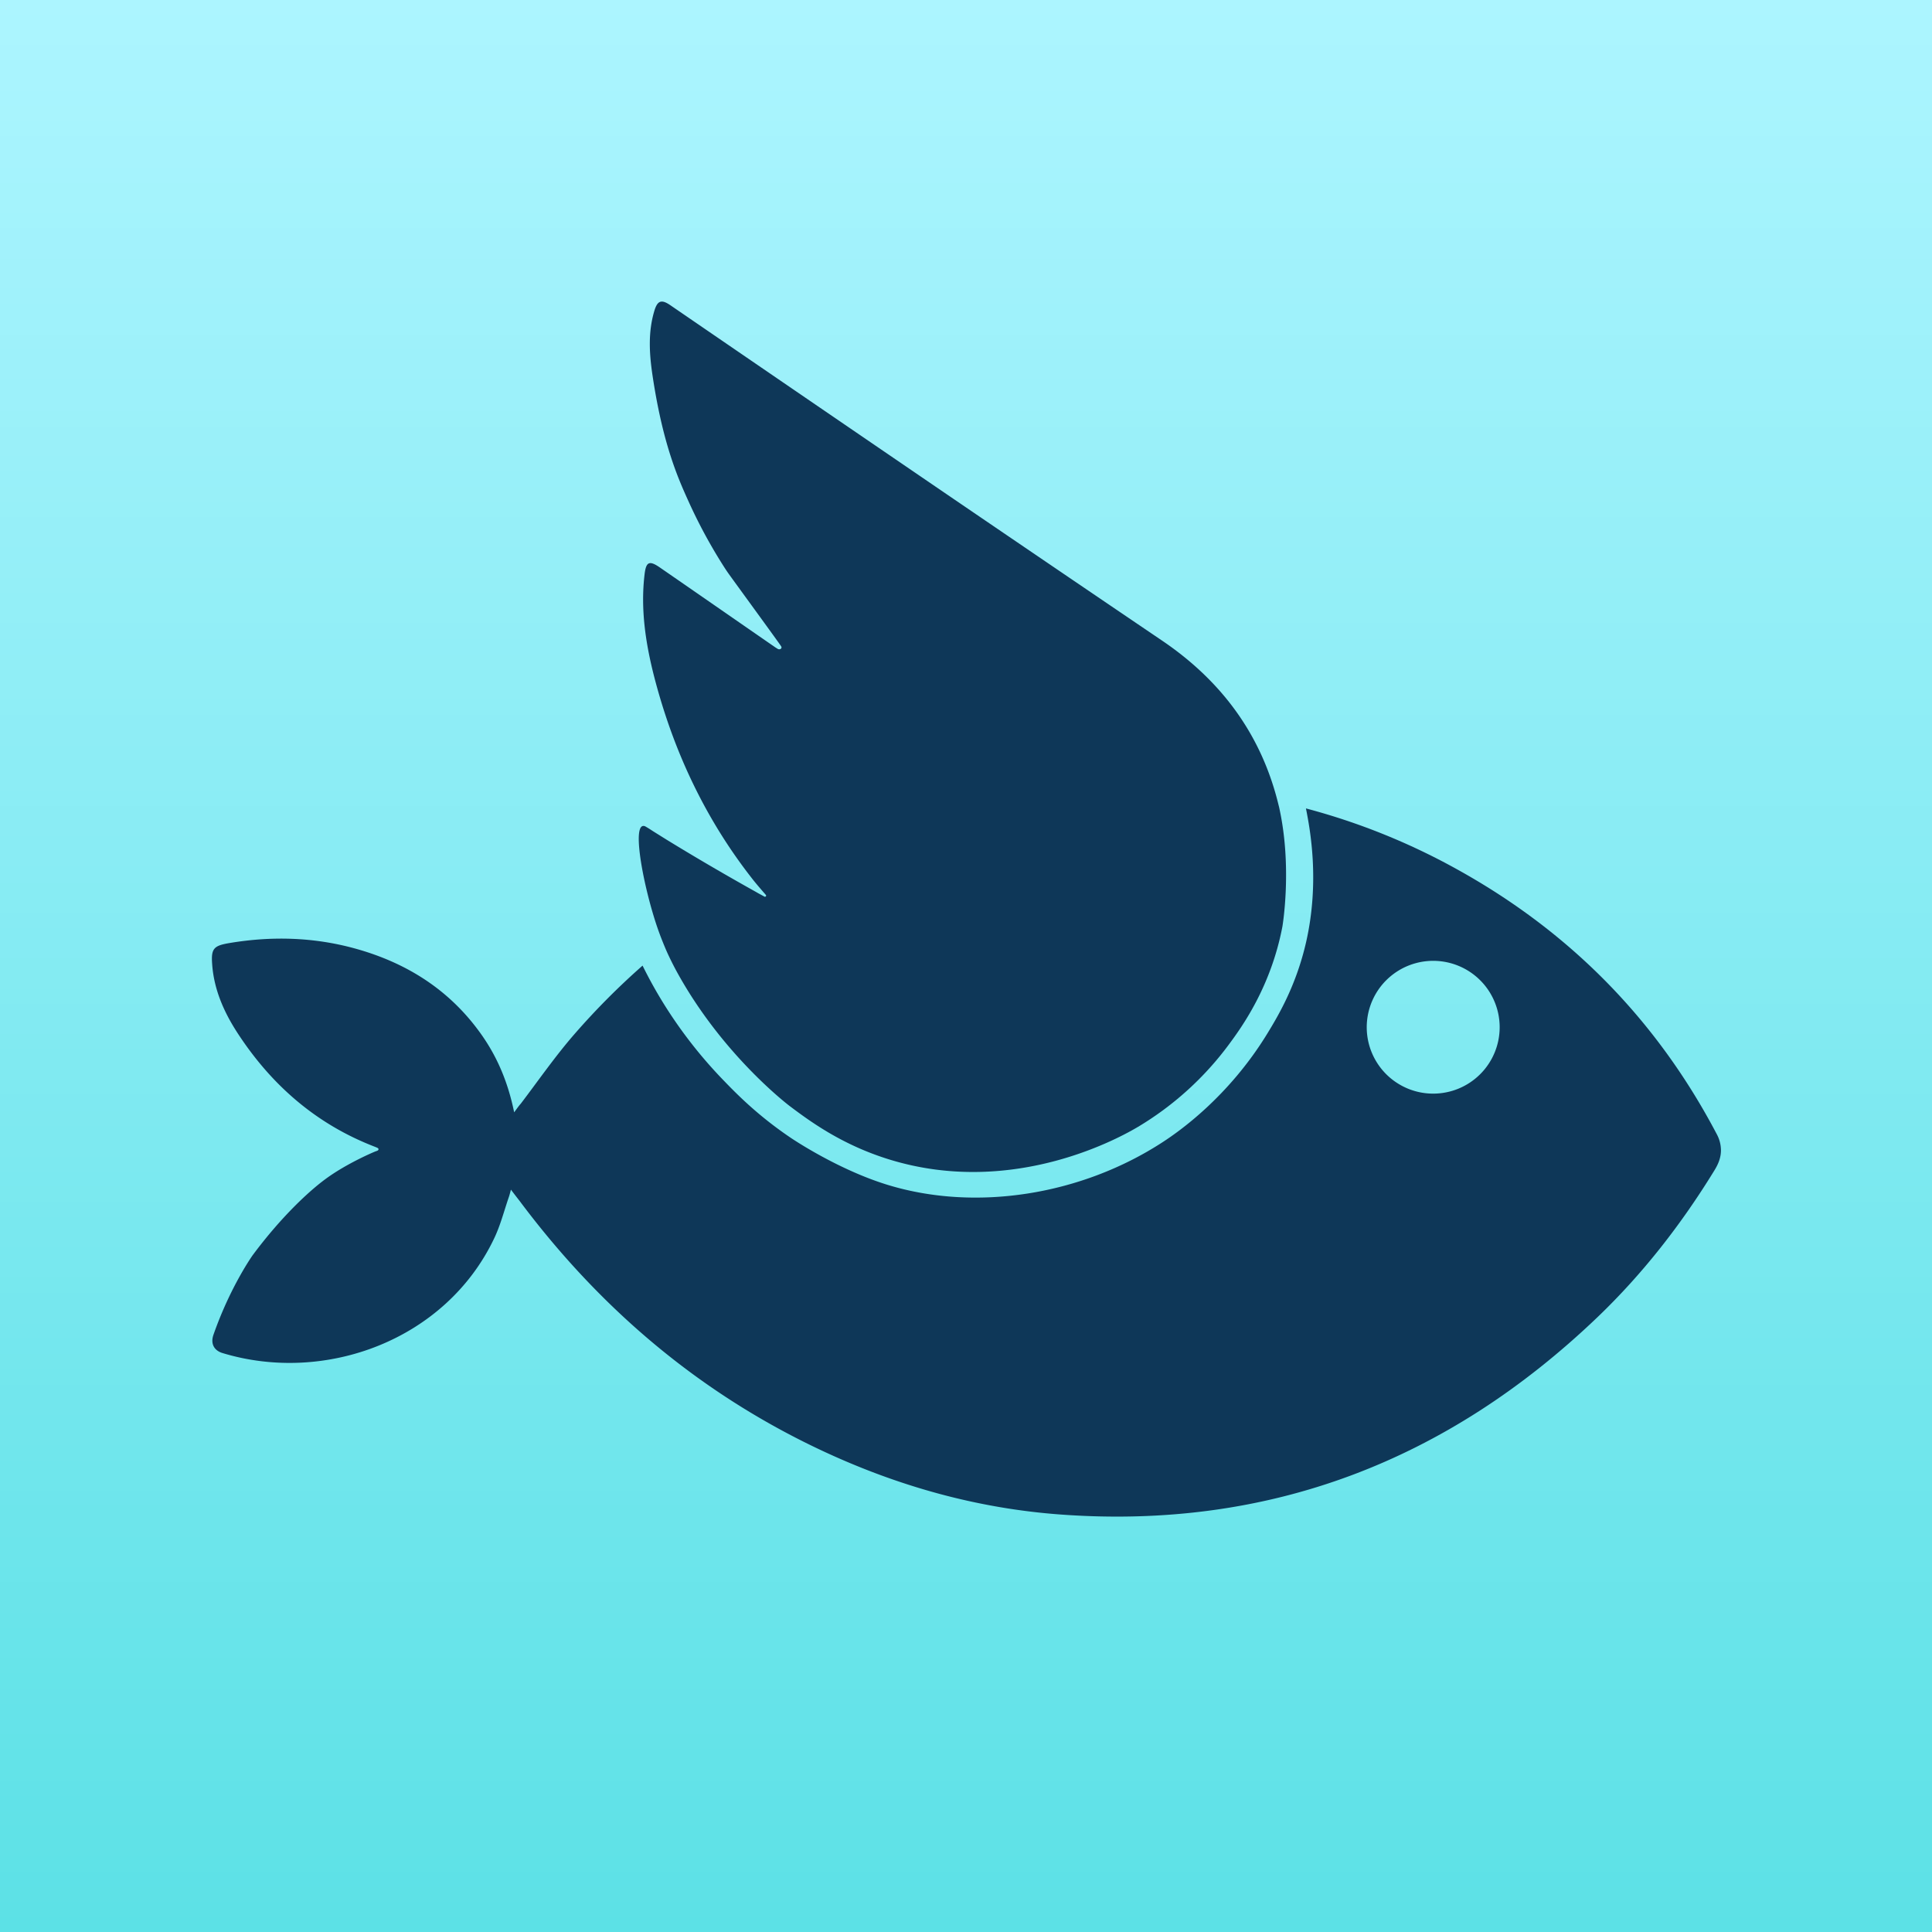
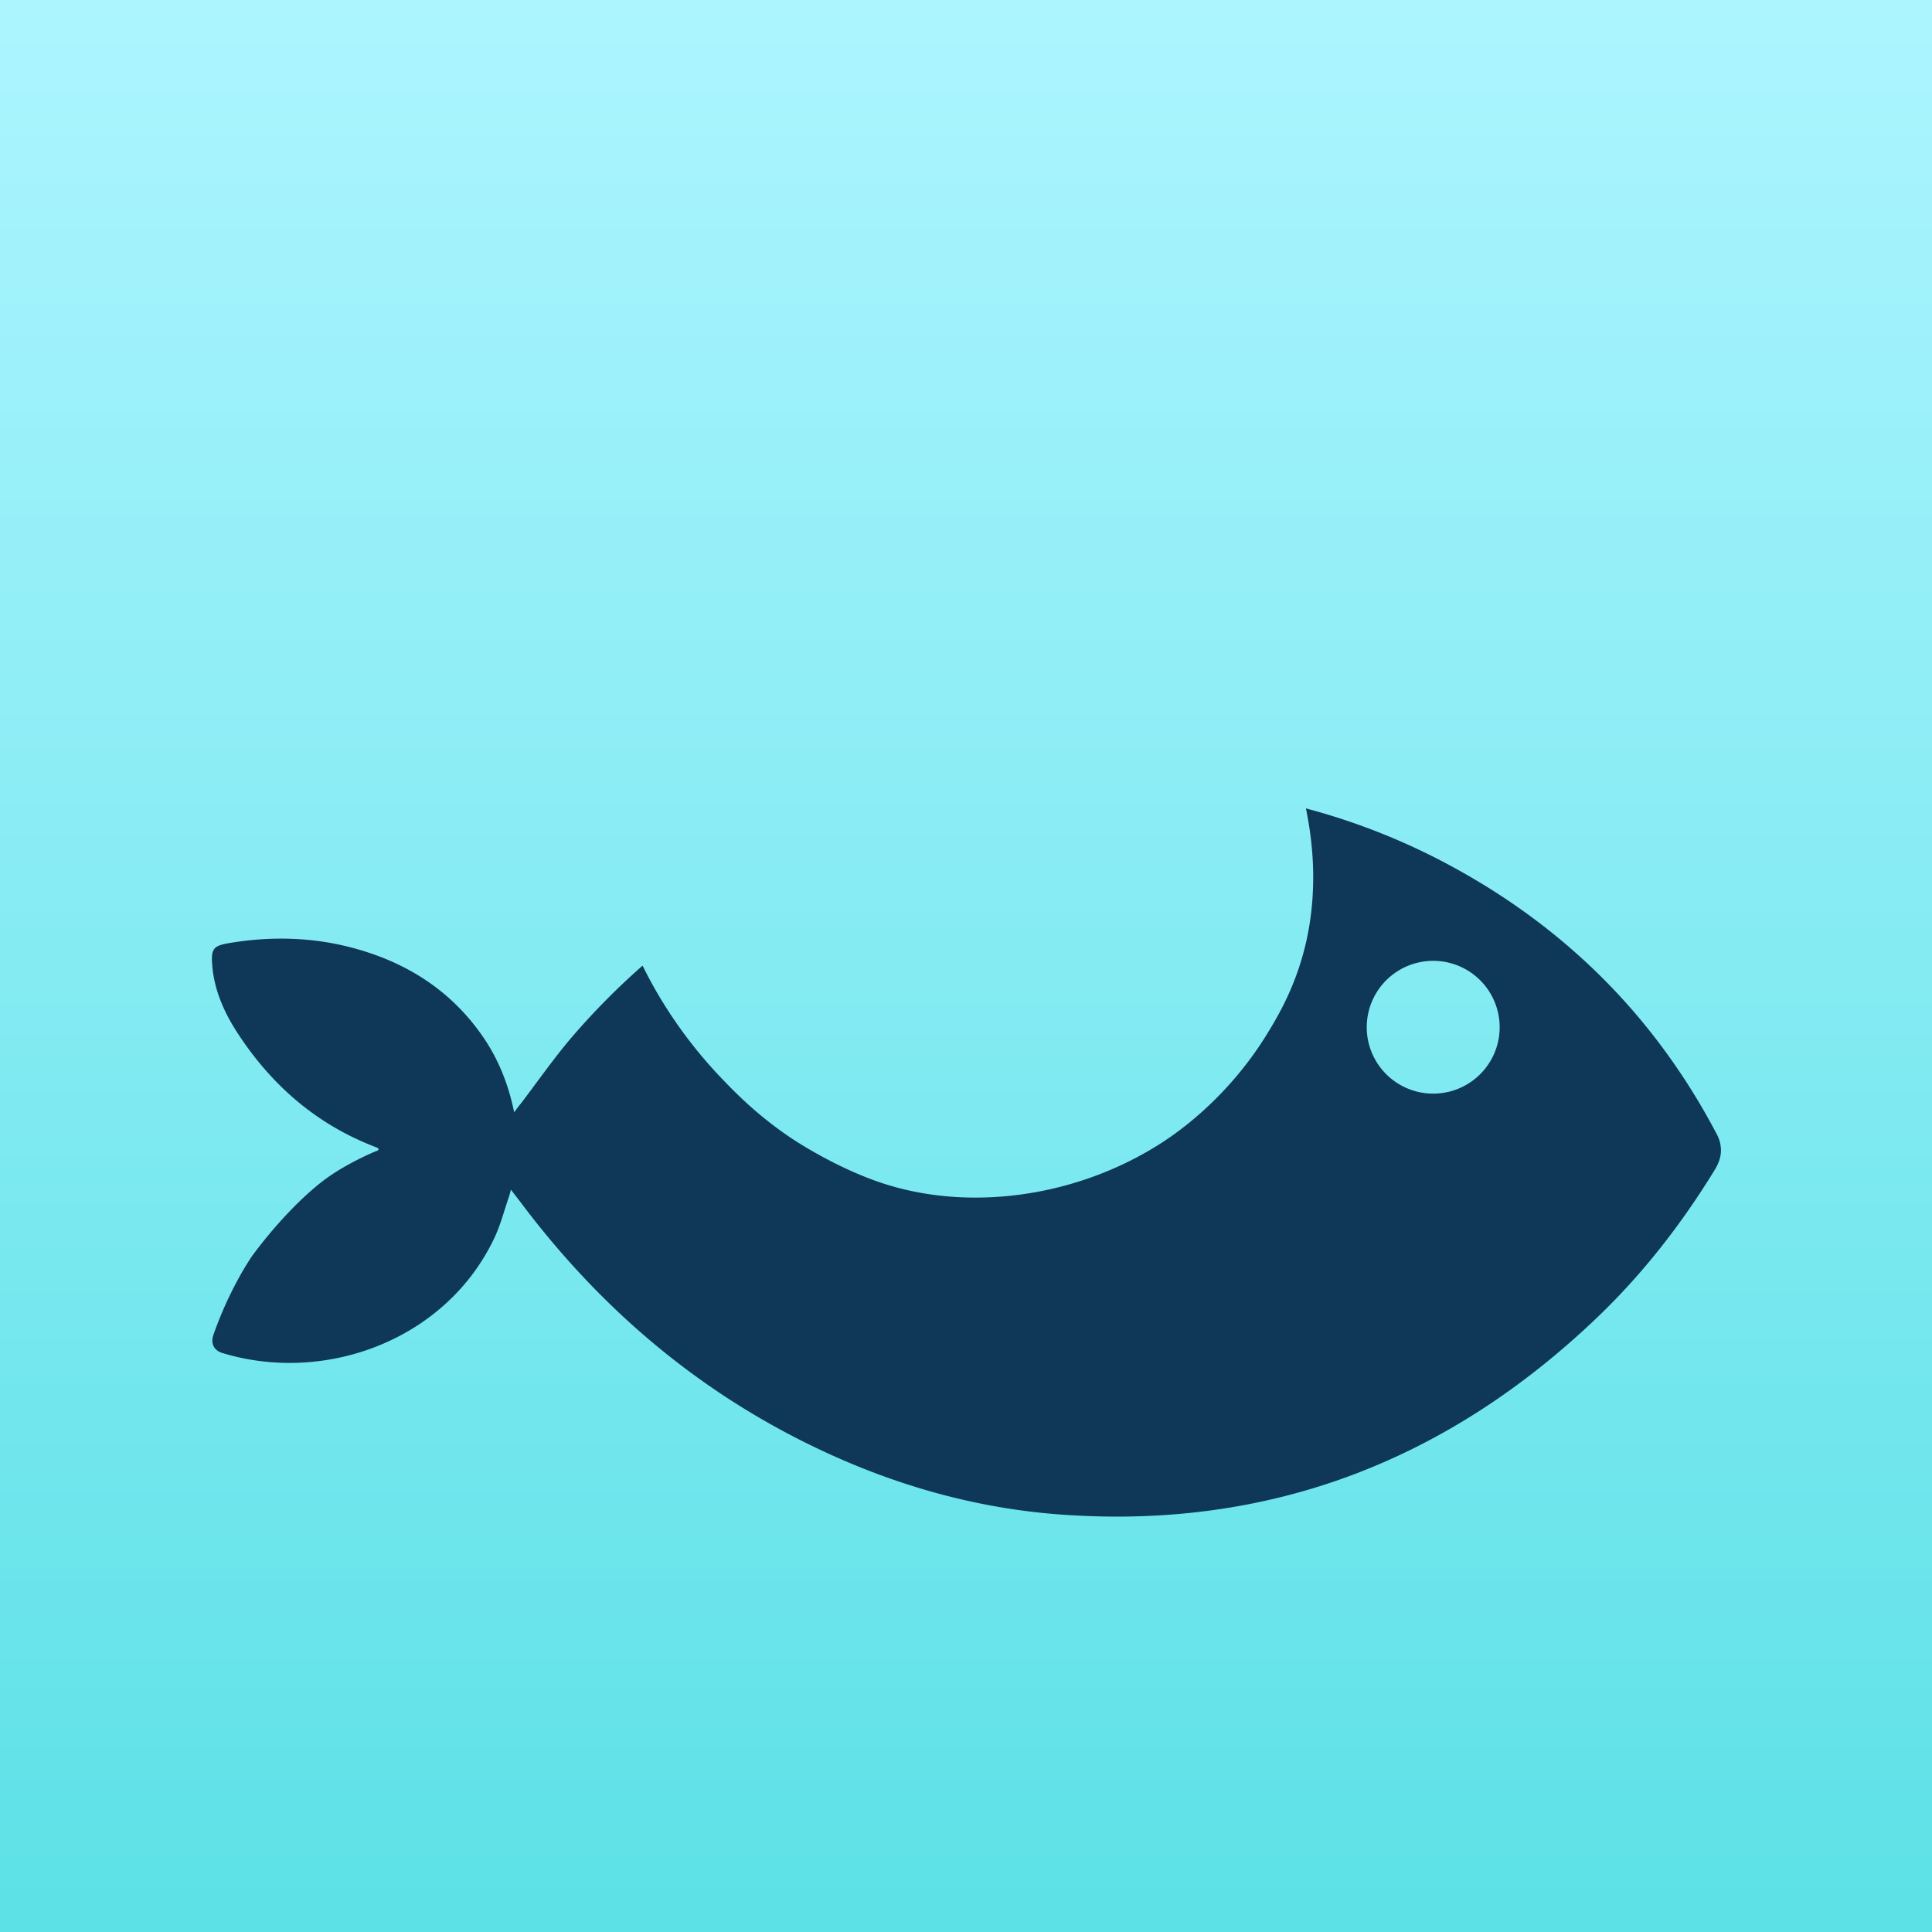
<svg xmlns="http://www.w3.org/2000/svg" data-bbox="-76.8 -76.8 921.6 921.6" height="1024" viewBox="0 0 768 768" width="1024" data-type="ugc">
  <rect x="0" y="0" width="768" height="768" fill="#808080" stroke="none" />
  <g>
    <defs>
      <clipPath id="8fd10e6a-2629-4853-8c17-5ee1d66944bd">
        <path d="M84.176 321h600v281.871h-600Zm0 0" />
      </clipPath>
      <clipPath id="5ca74229-40d6-400a-8b80-feab85dbc2f8">
-         <path d="M253 119.871h259V466H253Zm0 0" />
+         <path d="M253 119.871V466H253Zm0 0" />
      </clipPath>
      <linearGradient id="9a663385-d8ab-40ec-bfe2-b485b2545a8e" y2=".5" gradientUnits="userSpaceOnUse" x2="0" y1=".5" gradientTransform="matrix(0 768 -768 0 768 0)" x1="1">
        <stop offset="0" stop-color="#5CE1E6" />
        <stop offset=".008" stop-color="#5CE1E6" />
        <stop offset=".016" stop-color="#5DE1E6" />
        <stop offset=".023" stop-color="#5EE1E6" />
        <stop offset=".031" stop-color="#5EE1E7" />
        <stop offset=".039" stop-color="#5FE2E7" />
        <stop offset=".047" stop-color="#60E2E7" />
        <stop offset=".055" stop-color="#60E2E7" />
        <stop offset=".063" stop-color="#61E2E7" />
        <stop offset=".07" stop-color="#61E2E8" />
        <stop offset=".078" stop-color="#62E2E8" />
        <stop offset=".086" stop-color="#63E3E8" />
        <stop offset=".094" stop-color="#63E3E8" />
        <stop offset=".102" stop-color="#64E3E8" />
        <stop offset=".109" stop-color="#65E3E9" />
        <stop offset=".117" stop-color="#65E3E9" />
        <stop offset=".125" stop-color="#66E3E9" />
        <stop offset=".133" stop-color="#66E4E9" />
        <stop offset=".141" stop-color="#67E4E9" />
        <stop offset=".148" stop-color="#68E4EA" />
        <stop offset=".156" stop-color="#68E4EA" />
        <stop offset=".164" stop-color="#69E4EA" />
        <stop offset=".172" stop-color="#6AE4EA" />
        <stop offset=".18" stop-color="#6AE4EA" />
        <stop offset=".188" stop-color="#6BE5EB" />
        <stop offset=".195" stop-color="#6CE5EB" />
        <stop offset=".203" stop-color="#6CE5EB" />
        <stop offset=".211" stop-color="#6DE5EB" />
        <stop offset=".219" stop-color="#6DE5EB" />
        <stop offset=".227" stop-color="#6EE5EC" />
        <stop offset=".234" stop-color="#6FE6EC" />
        <stop offset=".242" stop-color="#6FE6EC" />
        <stop offset=".25" stop-color="#70E6EC" />
        <stop offset=".258" stop-color="#71E6EC" />
        <stop offset=".266" stop-color="#71E6ED" />
        <stop offset=".273" stop-color="#72E6ED" />
        <stop offset=".281" stop-color="#72E6ED" />
        <stop offset=".289" stop-color="#73E7ED" />
        <stop offset=".297" stop-color="#74E7ED" />
        <stop offset=".305" stop-color="#74E7EE" />
        <stop offset=".313" stop-color="#75E7EE" />
        <stop offset=".32" stop-color="#76E7EE" />
        <stop offset=".328" stop-color="#76E7EE" />
        <stop offset=".336" stop-color="#77E8EE" />
        <stop offset=".344" stop-color="#78E8EF" />
        <stop offset=".352" stop-color="#78E8EF" />
        <stop offset=".359" stop-color="#79E8EF" />
        <stop offset=".367" stop-color="#79E8EF" />
        <stop offset=".375" stop-color="#7AE8EF" />
        <stop offset=".383" stop-color="#7BE9EF" />
        <stop offset=".391" stop-color="#7BE9F0" />
        <stop offset=".398" stop-color="#7CE9F0" />
        <stop offset=".406" stop-color="#7DE9F0" />
        <stop offset=".414" stop-color="#7DE9F0" />
        <stop offset=".422" stop-color="#7EE9F0" />
        <stop offset=".43" stop-color="#7EE9F1" />
        <stop offset=".438" stop-color="#7FEAF1" />
        <stop offset=".445" stop-color="#80EAF1" />
        <stop offset=".453" stop-color="#80EAF1" />
        <stop offset=".461" stop-color="#81EAF1" />
        <stop offset=".469" stop-color="#82EAF2" />
        <stop offset=".477" stop-color="#82EAF2" />
        <stop offset=".484" stop-color="#83EBF2" />
        <stop offset=".492" stop-color="#84EBF2" />
        <stop offset=".5" stop-color="#84EBF2" />
        <stop offset=".508" stop-color="#85EBF3" />
        <stop offset=".516" stop-color="#85EBF3" />
        <stop offset=".523" stop-color="#86EBF3" />
        <stop offset=".531" stop-color="#87ECF3" />
        <stop offset=".539" stop-color="#87ECF3" />
        <stop offset=".547" stop-color="#88ECF4" />
        <stop offset=".555" stop-color="#89ECF4" />
        <stop offset=".563" stop-color="#89ECF4" />
        <stop offset=".57" stop-color="#8AECF4" />
        <stop offset=".578" stop-color="#8AECF4" />
        <stop offset=".586" stop-color="#8BEDF5" />
        <stop offset=".594" stop-color="#8CEDF5" />
        <stop offset=".602" stop-color="#8CEDF5" />
        <stop offset=".609" stop-color="#8DEDF5" />
        <stop offset=".617" stop-color="#8EEDF5" />
        <stop offset=".625" stop-color="#8EEDF6" />
        <stop offset=".633" stop-color="#8FEEF6" />
        <stop offset=".641" stop-color="#90EEF6" />
        <stop offset=".648" stop-color="#90EEF6" />
        <stop offset=".656" stop-color="#91EEF6" />
        <stop offset=".664" stop-color="#91EEF7" />
        <stop offset=".672" stop-color="#92EEF7" />
        <stop offset=".68" stop-color="#93EFF7" />
        <stop offset=".688" stop-color="#93EFF7" />
        <stop offset=".695" stop-color="#94EFF7" />
        <stop offset=".703" stop-color="#95EFF7" />
        <stop offset=".711" stop-color="#95EFF8" />
        <stop offset=".719" stop-color="#96EFF8" />
        <stop offset=".727" stop-color="#96EFF8" />
        <stop offset=".734" stop-color="#97F0F8" />
        <stop offset=".742" stop-color="#98F0F8" />
        <stop offset=".75" stop-color="#98F0F9" />
        <stop offset=".758" stop-color="#99F0F9" />
        <stop offset=".766" stop-color="#9AF0F9" />
        <stop offset=".773" stop-color="#9AF0F9" />
        <stop offset=".781" stop-color="#9BF1F9" />
        <stop offset=".789" stop-color="#9CF1FA" />
        <stop offset=".797" stop-color="#9CF1FA" />
        <stop offset=".805" stop-color="#9DF1FA" />
        <stop offset=".813" stop-color="#9DF1FA" />
        <stop offset=".82" stop-color="#9EF1FA" />
        <stop offset=".828" stop-color="#9FF2FB" />
        <stop offset=".836" stop-color="#9FF2FB" />
        <stop offset=".844" stop-color="#A0F2FB" />
        <stop offset=".852" stop-color="#A1F2FB" />
        <stop offset=".859" stop-color="#A1F2FB" />
        <stop offset=".867" stop-color="#A2F2FC" />
        <stop offset=".875" stop-color="#A2F2FC" />
        <stop offset=".883" stop-color="#A3F3FC" />
        <stop offset=".891" stop-color="#A4F3FC" />
        <stop offset=".898" stop-color="#A4F3FC" />
        <stop offset=".906" stop-color="#A5F3FD" />
        <stop offset=".914" stop-color="#A6F3FD" />
        <stop offset=".922" stop-color="#A6F3FD" />
        <stop offset=".93" stop-color="#A7F4FD" />
        <stop offset=".938" stop-color="#A8F4FD" />
        <stop offset=".945" stop-color="#A8F4FE" />
        <stop offset=".953" stop-color="#A9F4FE" />
        <stop offset=".961" stop-color="#A9F4FE" />
        <stop offset=".969" stop-color="#AAF4FE" />
        <stop offset=".977" stop-color="#ABF5FE" />
        <stop offset=".984" stop-color="#ABF5FF" />
        <stop offset=".992" stop-color="#ACF5FF" />
        <stop offset="1" stop-color="#ADF5FF" />
      </linearGradient>
    </defs>
    <path fill="#ffffff" d="M844.8-76.8v921.6H-76.8V-76.8h921.6z" />
    <path fill="#ffffff" d="M844.8-76.8v921.6H-76.8V-76.8h921.6z" />
-     <path fill="#ffffff" d="M844.8-76.8v921.6H-76.8V-76.8h921.6z" />
    <path fill="url(#9a663385-d8ab-40ec-bfe2-b485b2545a8e)" d="M844.8-76.8v921.6H-76.8V-76.8h921.6z" />
    <g clip-path="url(#8fd10e6a-2629-4853-8c17-5ee1d66944bd)">
      <path d="M682.398 450.766c-23.964-45.567-58.566-80.586-103.582-105.414a261.777 261.777 0 0 0-59.687-23.993c.055.29.121.57.176.871 1.398 7.278 5.383 28.016-.082 52.153-3.946 17.375-11.121 29.387-15.336 36.3-15.614 25.602-35.664 39.38-41.492 43.192-32.602 21.313-74.668 27.848-109.653 17.094-19.336-5.942-37.058-17.75-38.457-18.703-13.262-8.954-21.844-17.79-27.066-23.227a181.483 181.483 0 0 1-22.977-29.39 176.933 176.933 0 0 1-8.812-15.805 288.94 288.94 0 0 0-26.918 27.054c-7.711 8.829-14.383 18.48-21.492 27.832-.754.82-1.422 1.797-2.633 3.438-2.399-11.746-6.582-21.773-12.961-30.828-12.504-17.75-29.735-28.656-50.485-34.344-16.402-4.492-33.105-4.93-49.882-2.094-6.059 1.036-7.18 2.16-6.727 8.293.672 10.024 4.64 19.02 9.957 27.239 13.559 20.878 31.461 36.515 54.902 45.492.145.058.286.125.434.187.148.047.285.106.422.184l.09.05a.72.72 0 0 1 .105.079.503.503 0 0 1 .082.074.546.546 0 0 1 .145.281v.086a.444.444 0 0 1-.024.098.37.37 0 0 1-.035.082.281.281 0 0 1-.047.082.453.453 0 0 1-.062.082l-.086.086a.86.86 0 0 1-.207.125 4.175 4.175 0 0 1-.395.152c-.152.051-.304.113-.457.164-.222.075-11.094 4.586-19.672 10.875-6.613 4.852-17.609 14.989-28.984 30.266-.047.062-8.945 12.504-15.652 31.723-1.2 3.437.152 6.21 3.593 7.253 40.895 12.426 88.758-5.148 107.996-45.578 2.473-5.164 3.899-10.777 5.766-16.238.297-.816.524-1.723.899-3.14 1.347 1.796 2.398 3.14 3.449 4.492 32 42.824 71.613 76.488 120.14 99.234 30.184 14.133 61.856 23.043 95.196 25.441 82.84 5.985 153.468-21.402 213.09-78.418 18.128-17.359 33.48-37.113 46.59-58.507 1.253-2.055 2.527-4.672 2.538-7.84-.02-2.32-.59-4.5-1.707-6.535ZM569.73 434.734c-.863 0-1.726-.043-2.59-.125a26.302 26.302 0 0 1-5.078-1.008 27.152 27.152 0 0 1-2.445-.87 26.703 26.703 0 0 1-6.652-3.981 26.972 26.972 0 0 1-1.922-1.738 27.94 27.94 0 0 1-1.742-1.918 26.796 26.796 0 0 1-2.88-4.305 26.603 26.603 0 0 1-1.984-4.777 26.52 26.52 0 0 1-1.14-7.664c0-.864.043-1.727.129-2.586a26.597 26.597 0 0 1 1.008-5.078 26.602 26.602 0 0 1 3.316-7.004 26.142 26.142 0 0 1 3.285-4 27.027 27.027 0 0 1 1.922-1.743 26.796 26.796 0 0 1 2.082-1.542c.719-.48 1.461-.922 2.223-1.332a26.666 26.666 0 0 1 7.3-2.61 25.883 25.883 0 0 1 2.567-.379 26.011 26.011 0 0 1 5.18 0c.859.082 1.714.211 2.562.38a26.302 26.302 0 0 1 4.957 1.5c.8.331 1.582.698 2.344 1.108a25.52 25.52 0 0 1 2.223 1.333c.722.476 1.414.992 2.085 1.543a25.238 25.238 0 0 1 1.918 1.738 25.29 25.29 0 0 1 1.743 1.918c.55.668 1.066 1.363 1.547 2.082a26.532 26.532 0 0 1 3.312 7c.254.828.46 1.668.633 2.515a26.823 26.823 0 0 1 .508 5.149 27.008 27.008 0 0 1-.508 5.148 26.52 26.52 0 0 1-.63 2.512 27.463 27.463 0 0 1-.874 2.438c-.332.796-.7 1.578-1.106 2.34a26.796 26.796 0 0 1-2.875 4.3 26.142 26.142 0 0 1-1.742 1.918 26.09 26.09 0 0 1-4 3.281 25.52 25.52 0 0 1-2.222 1.332 26.112 26.112 0 0 1-4.782 1.985 26.52 26.52 0 0 1-7.664 1.14Zm0 0" fill="#0e3758" />
    </g>
    <g clip-path="url(#5ca74229-40d6-400a-8b80-feab85dbc2f8)">
      <path d="M488.324 415.441a123.997 123.997 0 0 1-16.347 17.997 124.112 124.112 0 0 1-19.54 14.468c-6.085 3.614-49.023 28.297-98.753 13.055-18.887-5.79-31.586-15.14-39.676-21.219 0 0-26.617-19.972-44.977-53.488-2.058-3.758-3.73-7.442-3.73-7.442-.266-.578-2.586-5.765-4.516-11.664-5-15.293-9.191-37.382-5.406-38.761.113-.04.226-.063.348-.063.32-.008.617.074.89.238a44.938 44.938 0 0 1 2.586 1.606l.27.176.332.21c.347.216 5.066 3.165 5.32 3.321 3.367 2.05 16.527 10.164 35.508 20.75 1.035.625 2.144 1.176 3.254 1.793.21.102.39.066.539-.11.152-.175.164-.359.027-.55-1.66-1.91-3.398-3.899-4.988-5.887-19.082-24.168-31.836-51.433-39.48-81.105-3.383-13.29-5.391-26.692-3.762-40.414.328-2.825.87-4.254 2.023-4.473.902-.176 2.18.414 4.012 1.672 14.965 10.332 29.851 20.668 44.808 31.004.118.078.25.164.438.297l.266.187.148.106c.11.082.398.273 1.125.722.363.254.754.301 1.164.145a.776.776 0 0 0 .438-.489.808.808 0 0 0-.133-.609c-.727-1.223-20.192-27.84-21.297-29.457-.988-1.437-1.602-2.426-2.738-4.23a205.439 205.439 0 0 1-12.414-23.122c-4.07-9.023-10.446-22.535-14.676-50.859-1.274-8.547-1.817-17.117.691-25.555 1.254-4.273 2.844-4.816 6.485-2.3a60790.448 60790.448 0 0 0 112.94 77.242 34004.092 34004.092 0 0 0 82.669 56.172c23.598 16.039 39.402 37.539 46.086 65.25.055.222.117.449.168.656 5.406 23.941 1.347 47.629 1.347 47.629-4.593 24.058-16.207 40.047-21.449 47.101Zm0 0" fill="#0e3758" />
    </g>
  </g>
</svg>